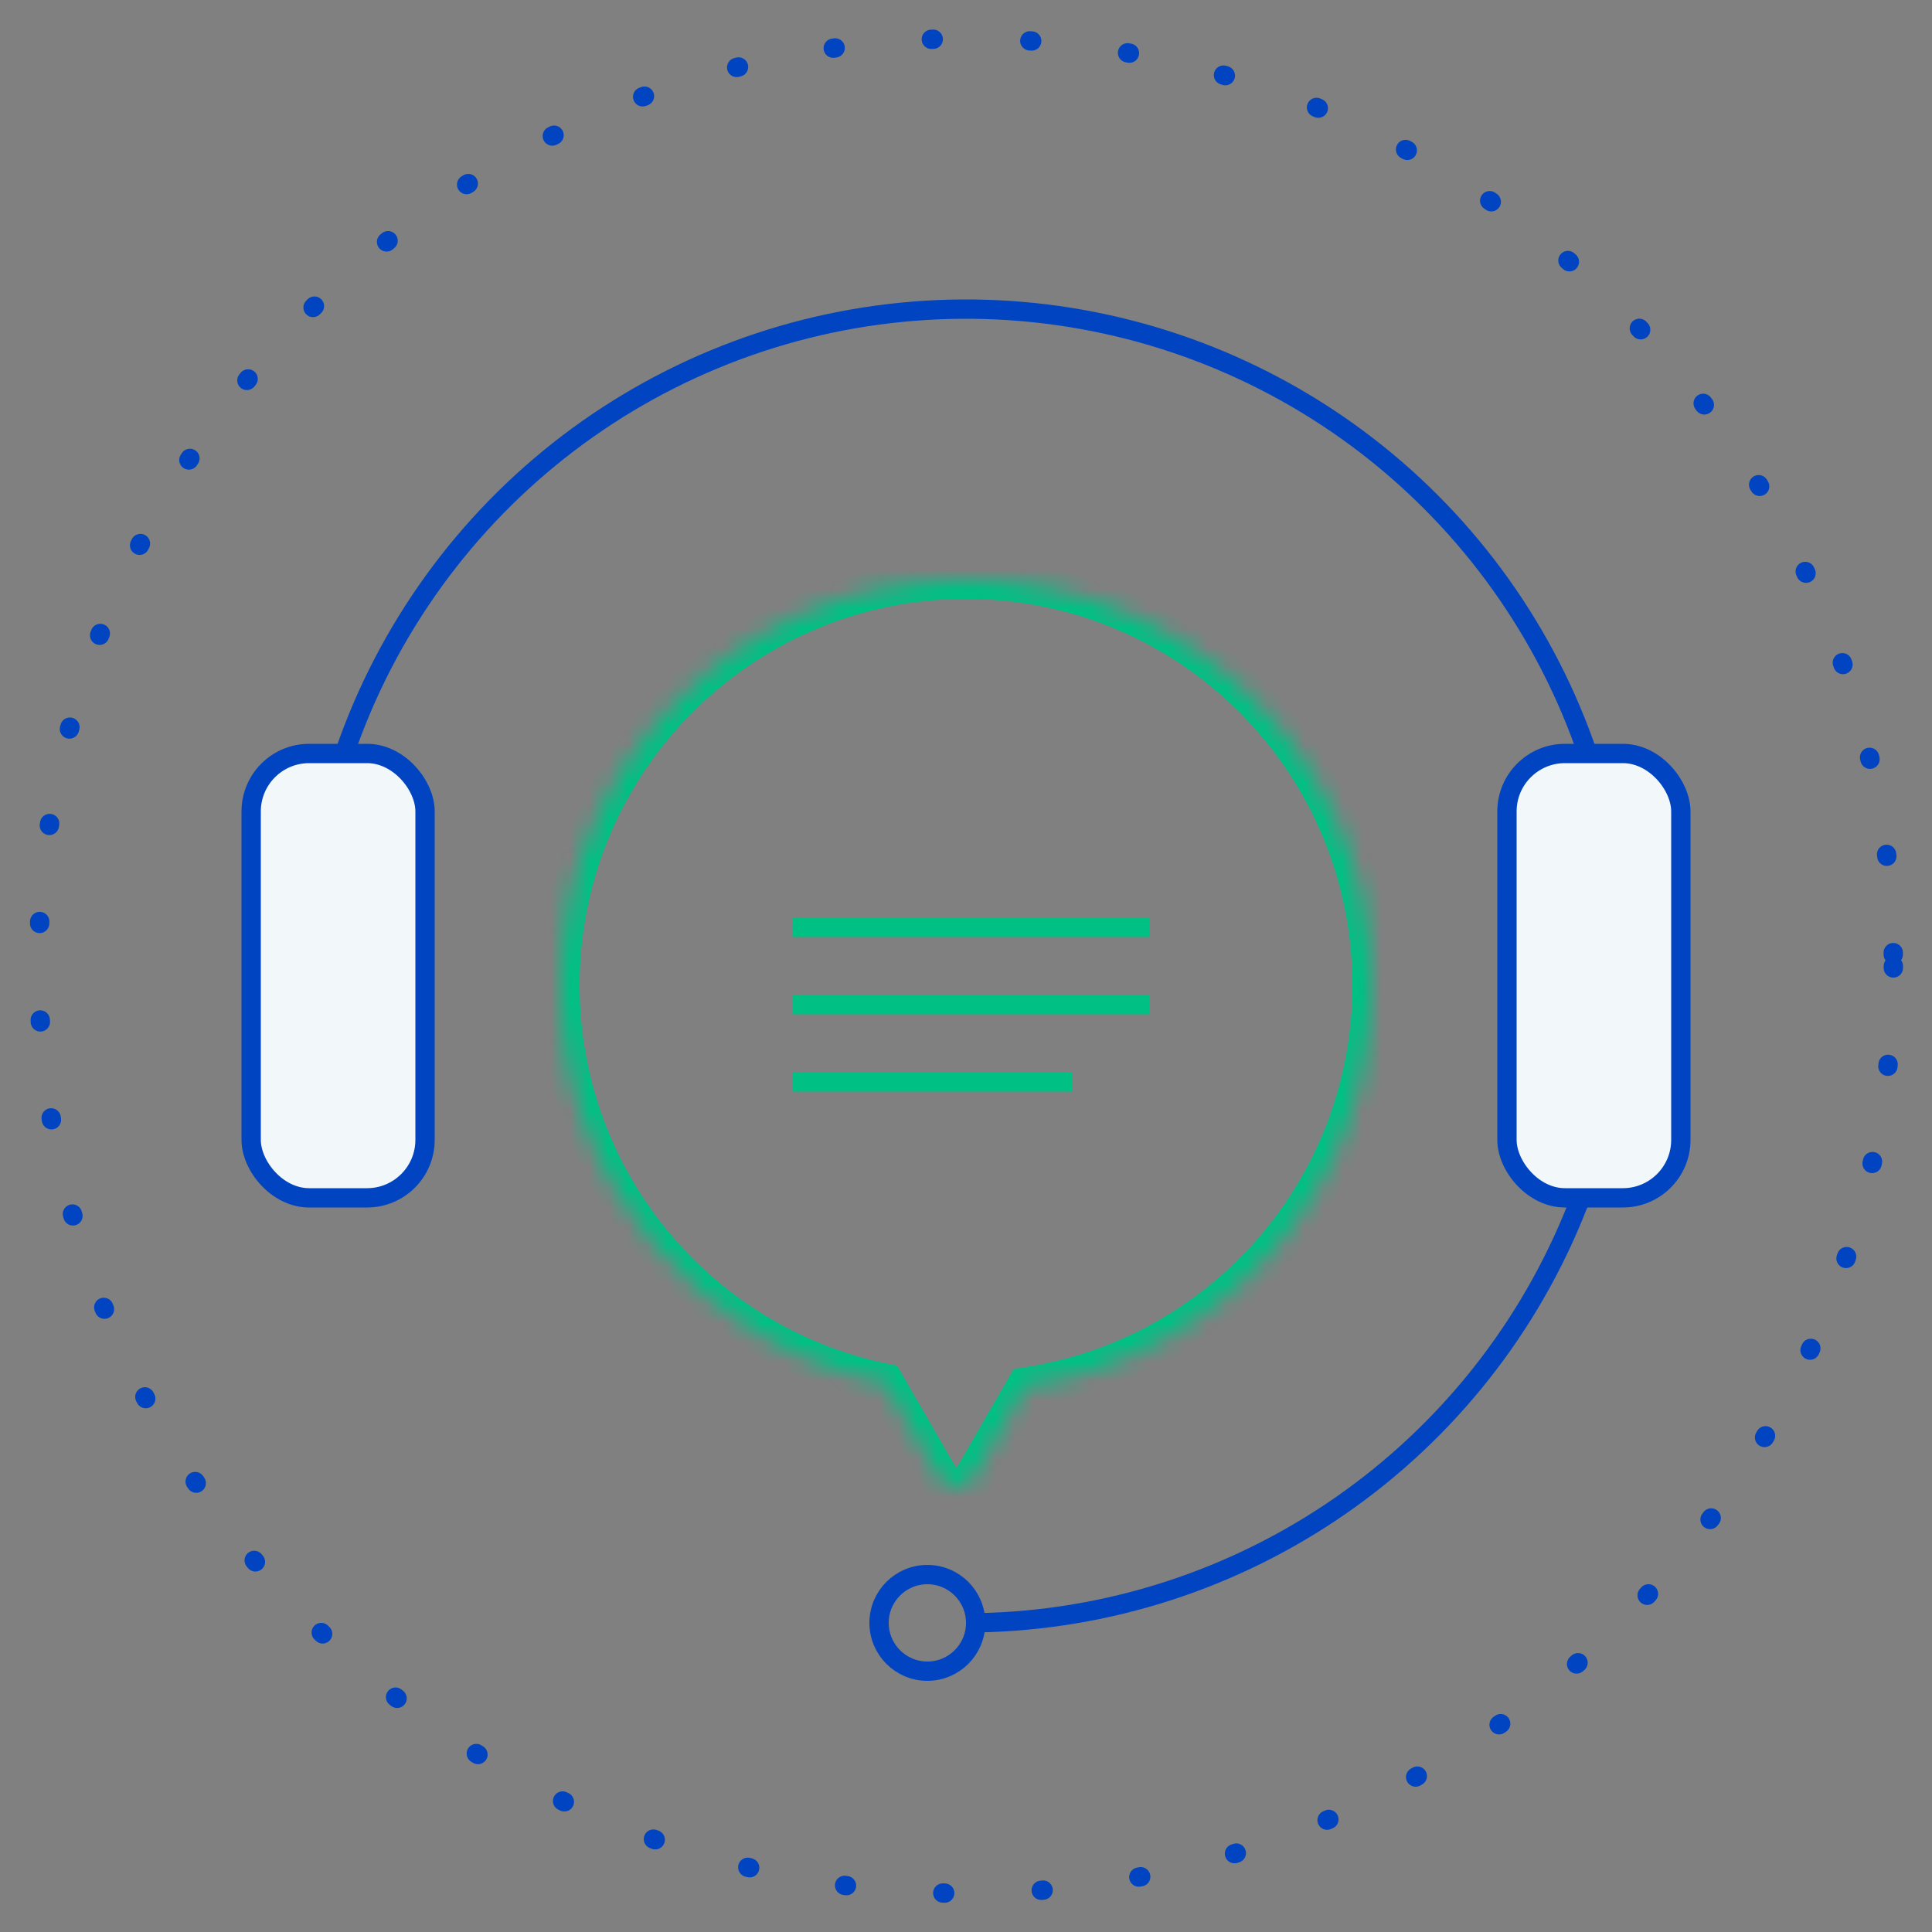
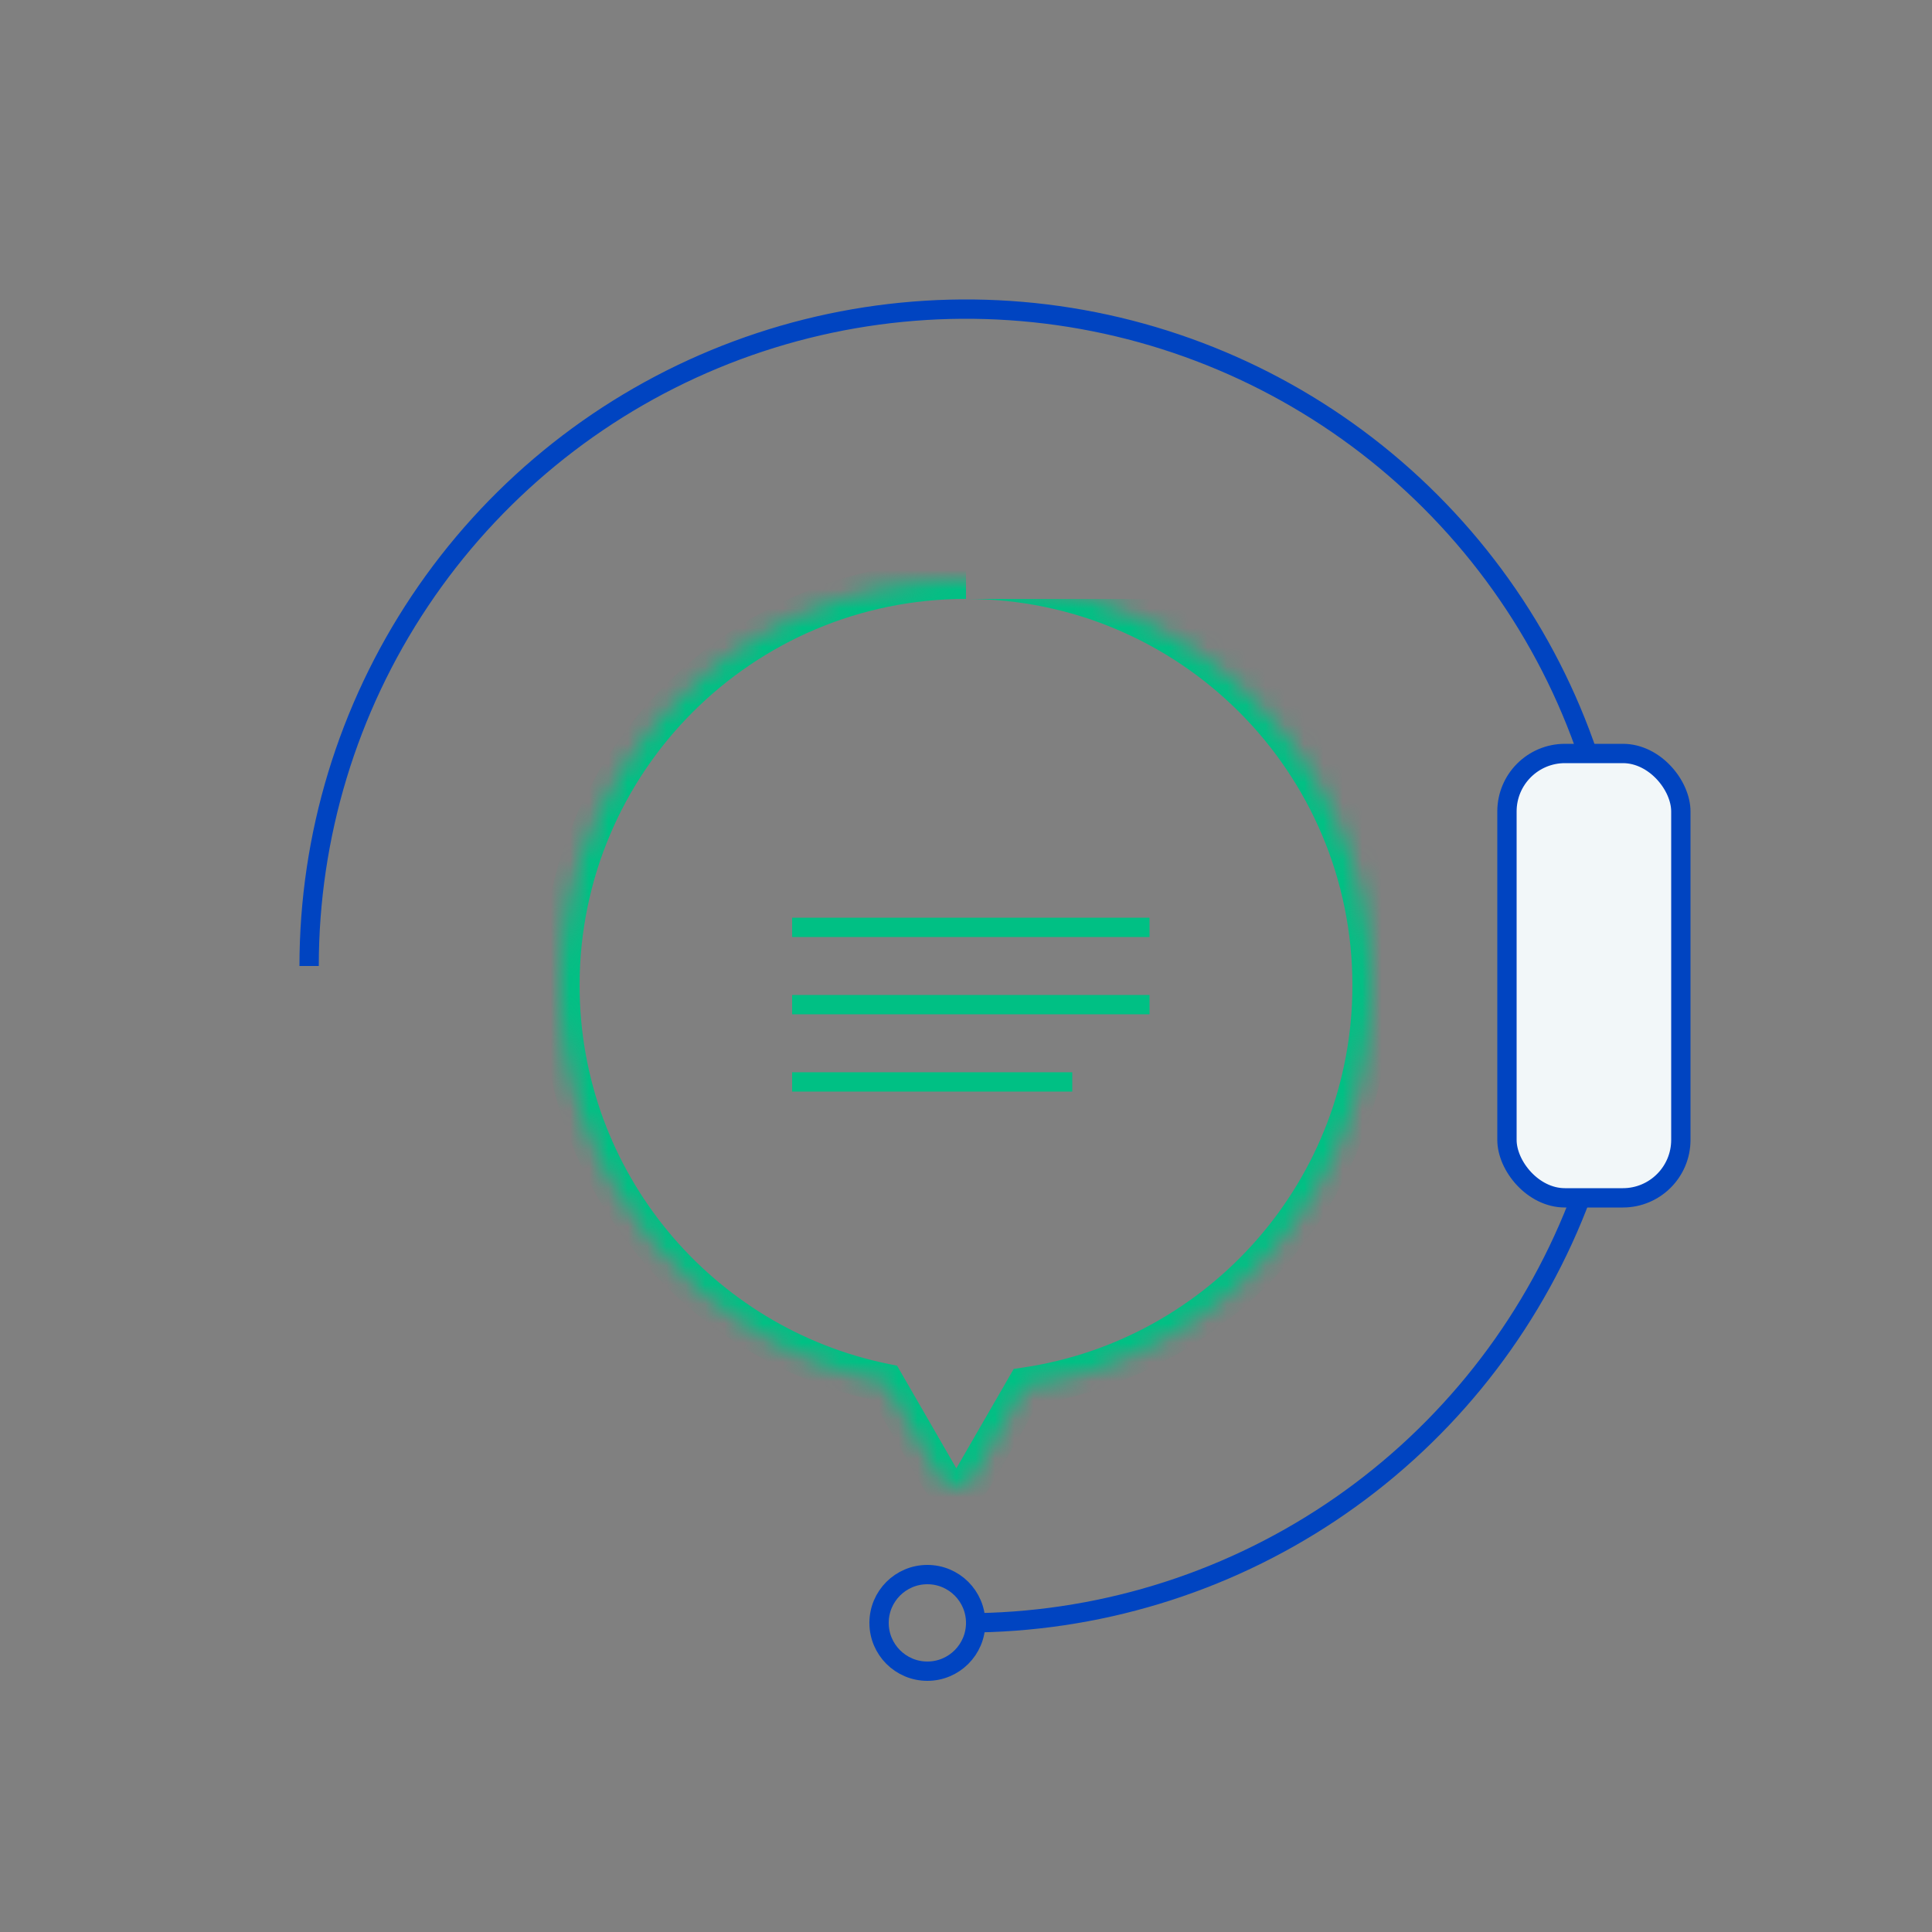
<svg xmlns="http://www.w3.org/2000/svg" width="100" height="100" viewBox="0 0 100 100" fill="none">
  <rect x="0" y="0" width="100" height="100" fill="#808080" stroke="none" />
  <path d="M50 84C56.725 84 63.298 82.006 68.889 78.27C74.481 74.534 78.838 69.224 81.412 63.011C83.985 56.799 84.659 49.962 83.347 43.367C82.035 36.772 78.797 30.713 74.042 25.958C69.287 21.203 63.228 17.965 56.633 16.653C50.038 15.341 43.201 16.015 36.989 18.588C30.776 21.162 25.466 25.519 21.73 31.111C17.994 36.702 16 43.275 16 50" stroke="#0044C1" />
  <circle cx="48" cy="84" r="2.5" stroke="#0044C1" />
-   <rect x="13" y="39" width="9" height="23" rx="3" fill="#F2F7F9" stroke="#0044C1" />
  <rect x="78" y="39" width="9" height="23" rx="3" fill="#F2F7F9" stroke="#0044C1" />
-   <circle cx="50" cy="50" r="48" stroke="#0044C1" stroke-linecap="round" stroke-dasharray="0.1 5" />
  <mask id="path-6-inside-1" fill="white">
    <path fill-rule="evenodd" clip-rule="evenodd" d="M53.095 71.773C63.225 70.277 71 61.547 71 51C71 39.402 61.598 30 50 30C38.402 30 29 39.402 29 51C29 61.157 36.211 69.63 45.792 71.578L48.634 76.5C49.019 77.167 49.981 77.167 50.366 76.5L53.095 71.773Z" />
  </mask>
-   <path d="M53.095 71.773L52.949 70.784L52.471 70.855L52.229 71.273L53.095 71.773ZM45.792 71.578L46.658 71.078L46.433 70.688L45.992 70.599L45.792 71.578ZM48.634 76.5L47.768 77L48.634 76.5ZM50.366 76.5L51.232 77L50.366 76.5ZM70 51C70 61.043 62.596 69.359 52.949 70.784L53.241 72.763C63.855 71.195 72 62.05 72 51H70ZM50 31C61.046 31 70 39.954 70 51H72C72 38.85 62.15 29 50 29V31ZM30 51C30 39.954 38.954 31 50 31V29C37.85 29 28 38.85 28 51H30ZM45.992 70.599C36.867 68.743 30 60.672 30 51H28C28 61.642 35.555 70.517 45.593 72.558L45.992 70.599ZM49.5 76L46.658 71.078L44.926 72.078L47.768 77L49.5 76ZM49.5 76H49.5L47.768 77C48.538 78.333 50.462 78.333 51.232 77L49.5 76ZM52.229 71.273L49.5 76L51.232 77L53.961 72.273L52.229 71.273Z" fill="#00C084" mask="url(#path-6-inside-1)" />
+   <path d="M53.095 71.773L52.949 70.784L52.471 70.855L52.229 71.273L53.095 71.773ZM45.792 71.578L46.658 71.078L46.433 70.688L45.992 70.599L45.792 71.578ZM48.634 76.5L47.768 77L48.634 76.5ZM50.366 76.5L51.232 77L50.366 76.5ZM70 51C70 61.043 62.596 69.359 52.949 70.784L53.241 72.763C63.855 71.195 72 62.05 72 51H70ZM50 31C61.046 31 70 39.954 70 51H72V31ZM30 51C30 39.954 38.954 31 50 31V29C37.85 29 28 38.85 28 51H30ZM45.992 70.599C36.867 68.743 30 60.672 30 51H28C28 61.642 35.555 70.517 45.593 72.558L45.992 70.599ZM49.5 76L46.658 71.078L44.926 72.078L47.768 77L49.5 76ZM49.5 76H49.5L47.768 77C48.538 78.333 50.462 78.333 51.232 77L49.5 76ZM52.229 71.273L49.5 76L51.232 77L53.961 72.273L52.229 71.273Z" fill="#00C084" mask="url(#path-6-inside-1)" />
  <path d="M41 48H59.5M41 52H59.5M41 56H55.5" stroke="#00C084" />
</svg>